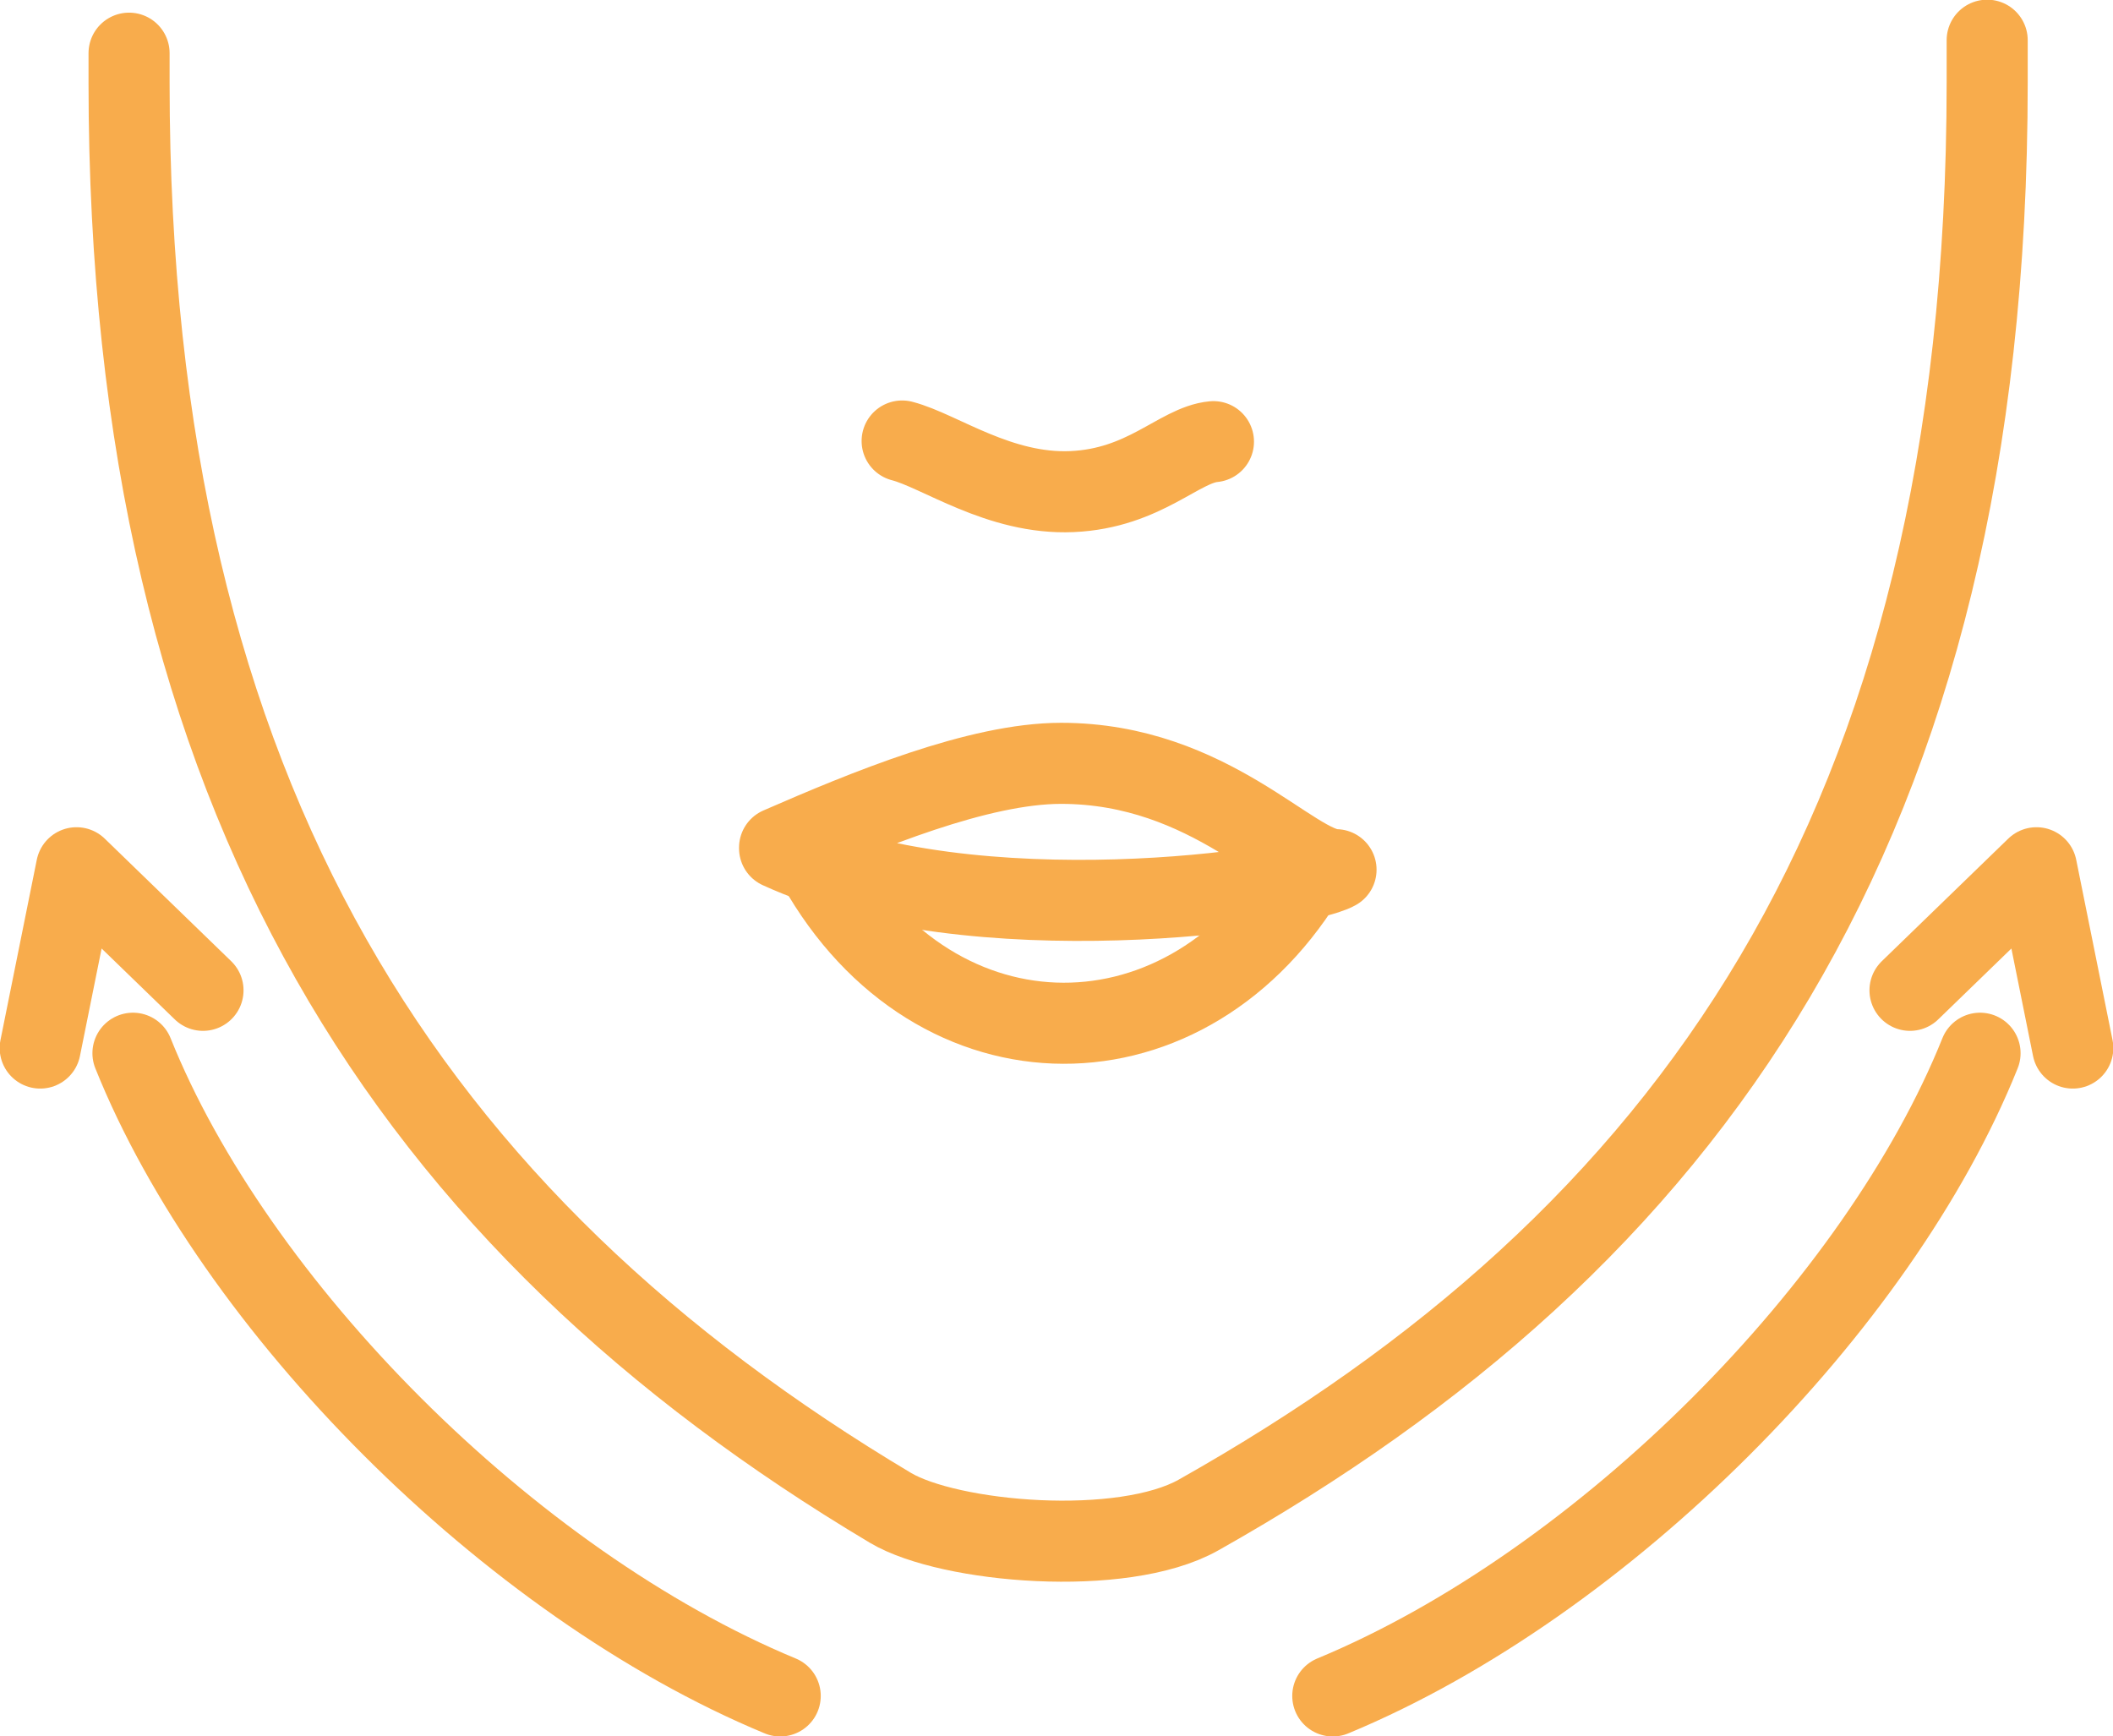
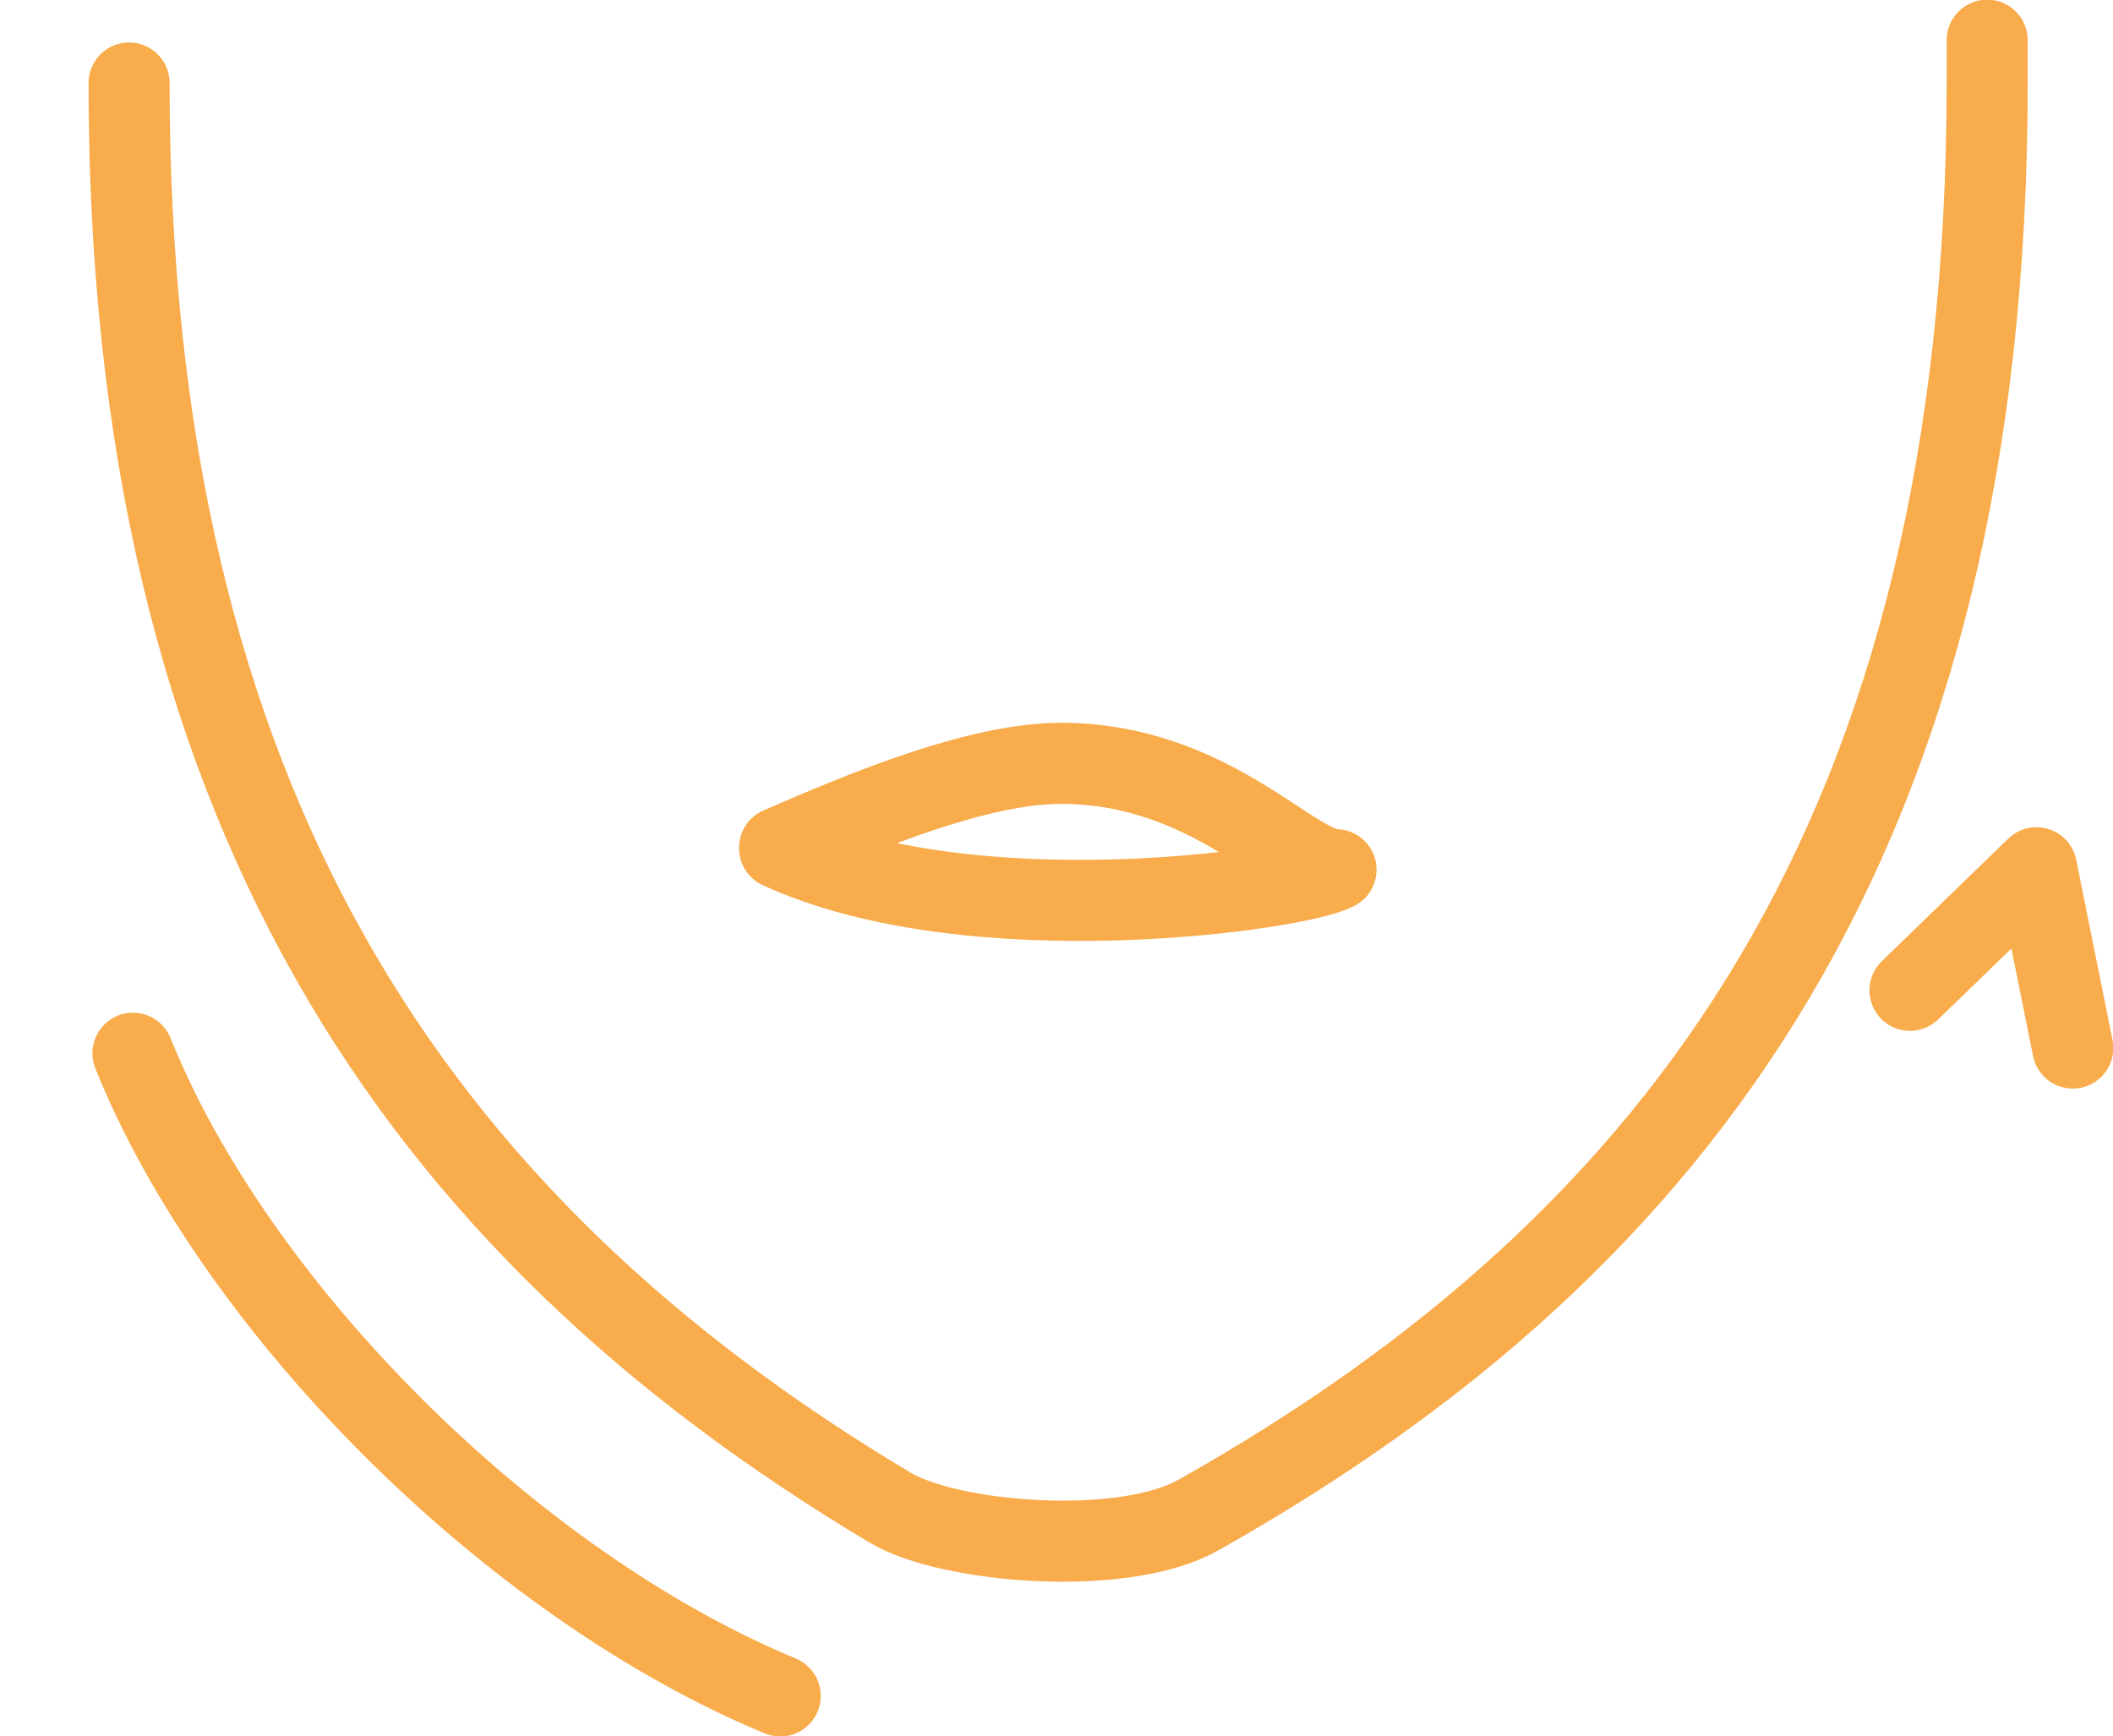
<svg xmlns="http://www.w3.org/2000/svg" id="Calque_2" viewBox="0 0 32.58 26.77">
  <defs>
    <style>.cls-1{fill:none;stroke:#f8ac4c;stroke-linecap:round;stroke-linejoin:round;stroke-width:1.25px;}</style>
  </defs>
  <g id="Calque_1-2">
-     <path class="cls-1" d="m30.64.62c0,.22,0,.43,0,.65,0,11.54-4.67,17.87-12.16,22.09-1.17.66-3.84.43-4.75-.11C6.39,18.87,1.99,12.4,1.99,1.28c0-.16,0-.31,0-.46" />
-     <path class="cls-1" d="m12.52,13.18c1.76,3.36,5.68,3.44,7.59.36" />
+     <path class="cls-1" d="m30.64.62c0,.22,0,.43,0,.65,0,11.54-4.67,17.87-12.16,22.09-1.17.66-3.84.43-4.75-.11C6.39,18.87,1.99,12.4,1.99,1.28" />
    <path class="cls-1" d="m12.02,13.07c1.33-.58,3.07-1.3,4.34-1.3,2.31,0,3.57,1.64,4.24,1.64-.55.31-5.6,1.04-8.58-.33Z" />
-     <path class="cls-1" d="m13.91,6.8c.58.15,1.5.83,2.62.78s1.65-.72,2.18-.77" />
    <path class="cls-1" d="m12.03,26.15c-4.19-1.74-8.42-6.02-9.98-9.91" />
-     <polyline class="cls-1" points=".62 16.16 1.18 13.38 3.13 15.27" />
    <g>
-       <path class="cls-1" d="m20.55,26.15c4.19-1.74,8.42-6.02,9.98-9.91" />
      <polyline class="cls-1" points="31.96 16.16 31.4 13.38 29.45 15.27" />
    </g>
  </g>
</svg>